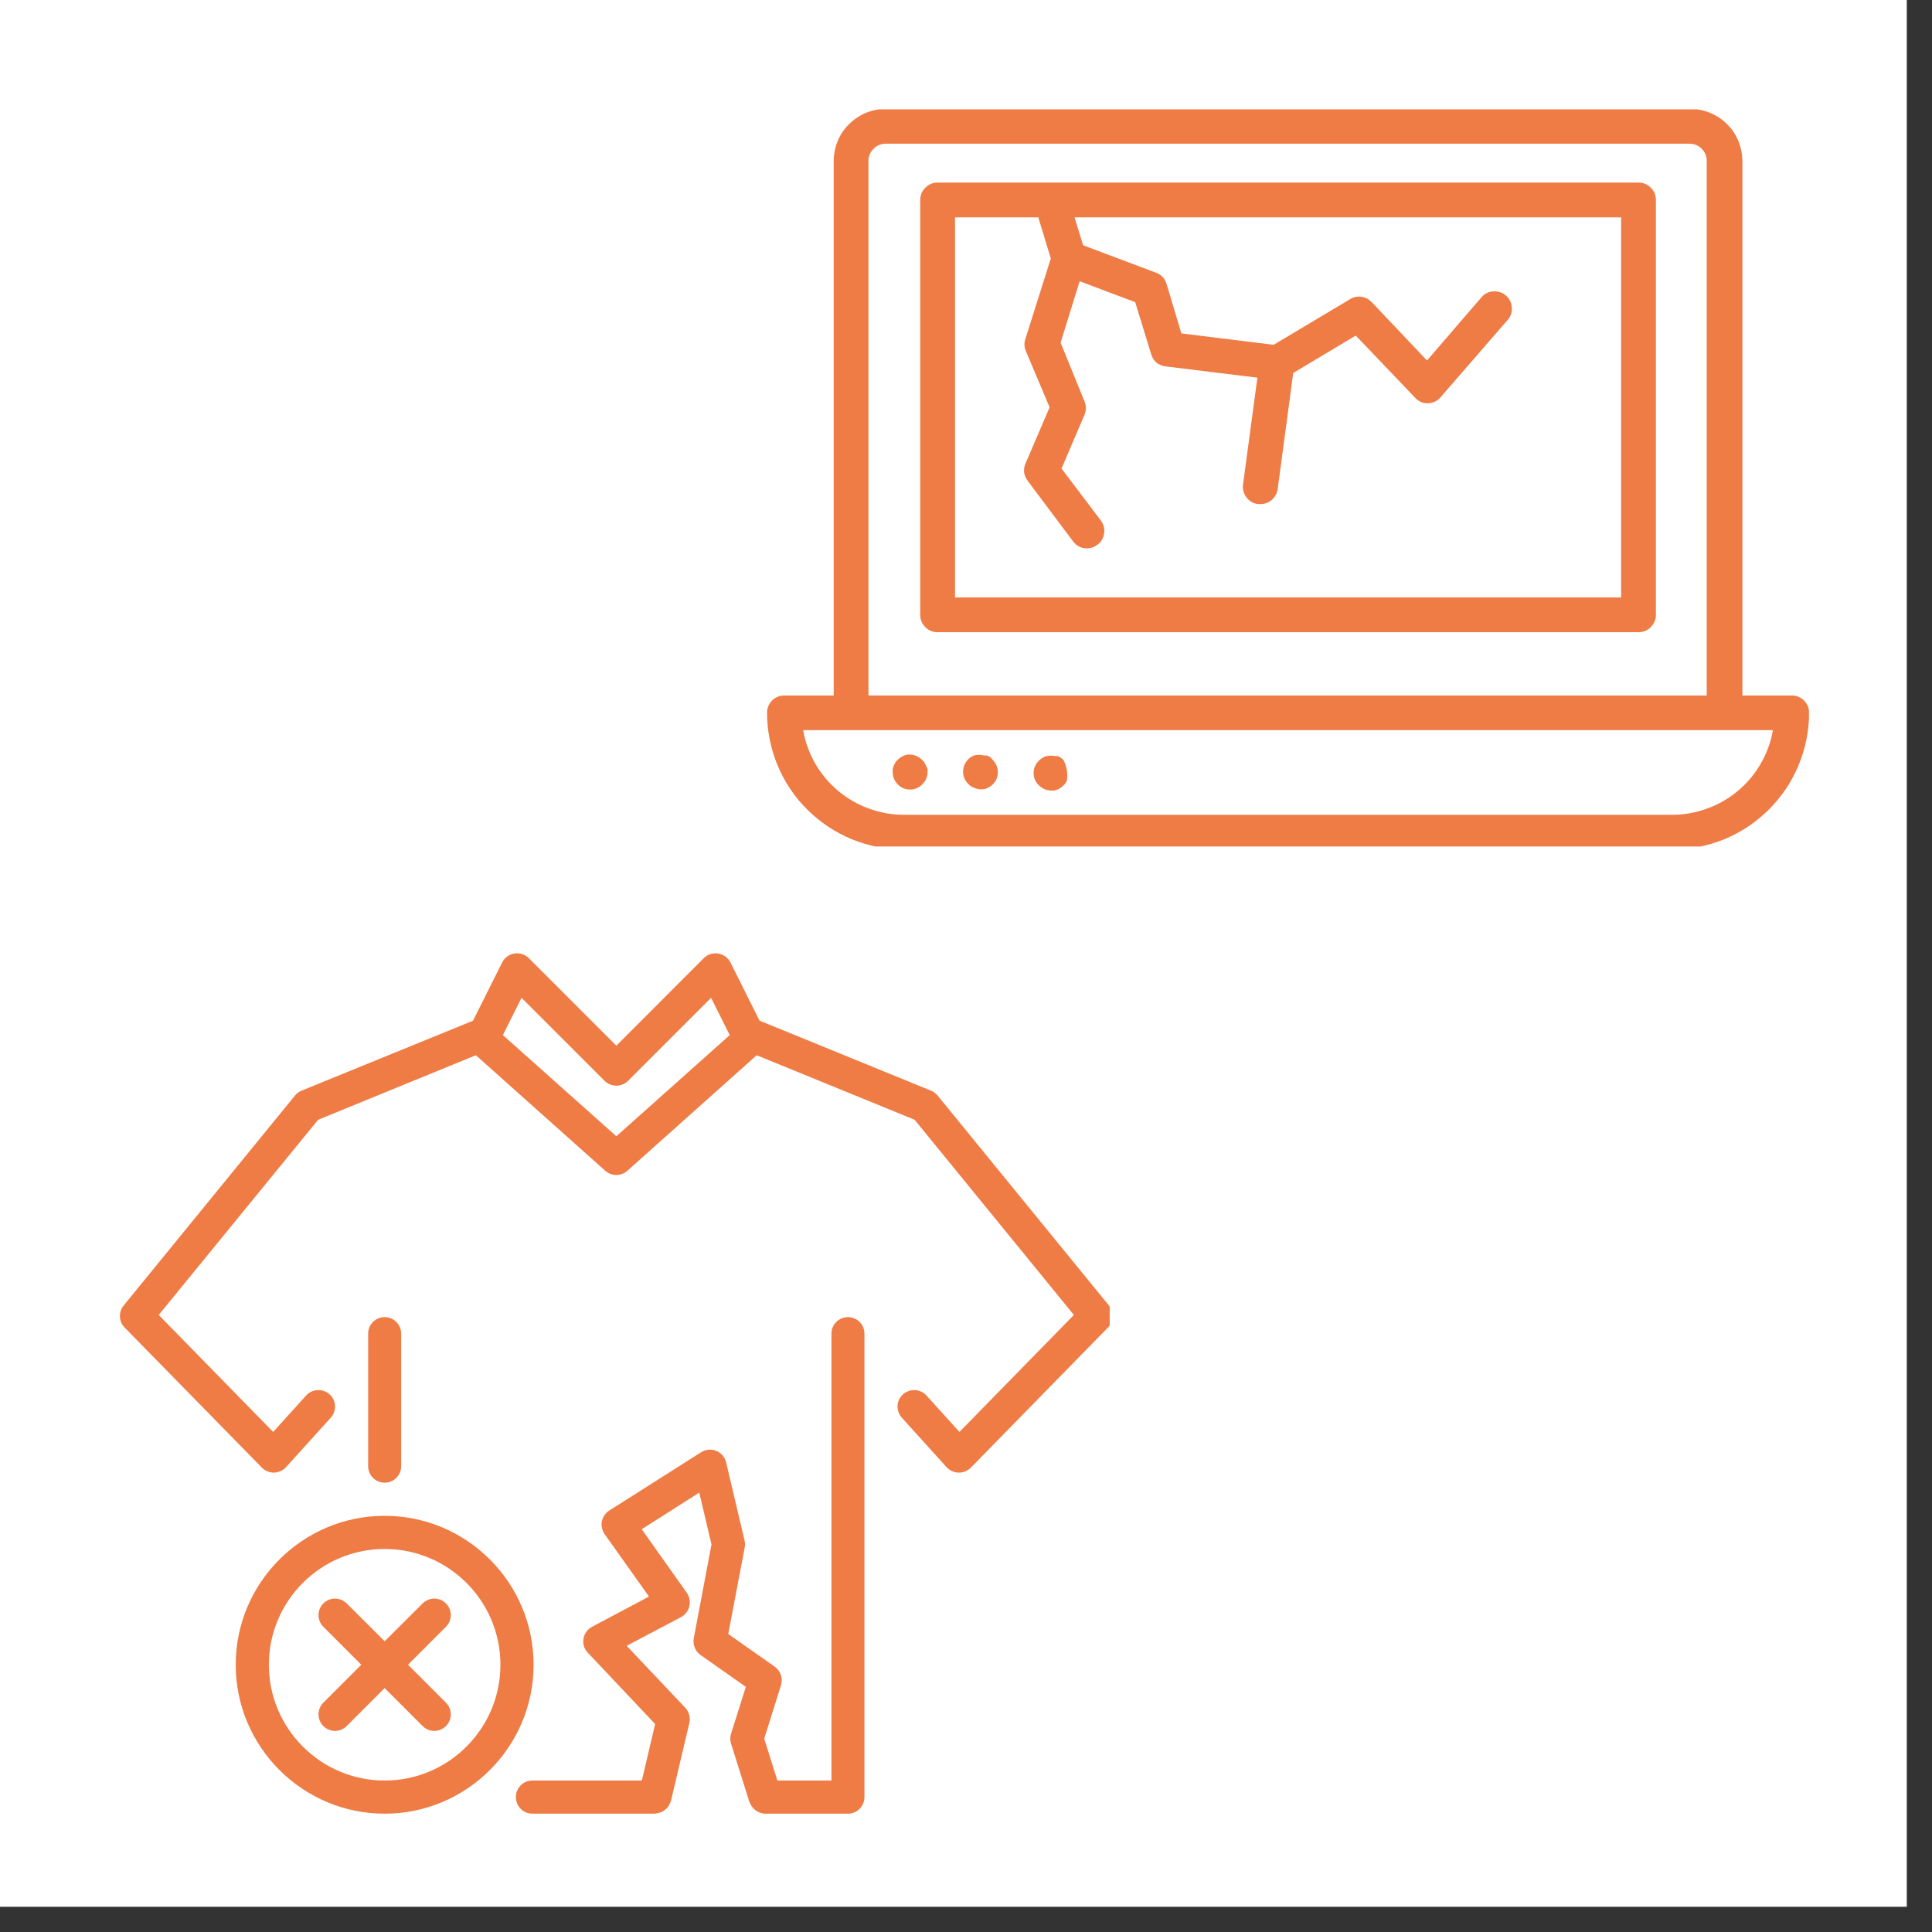
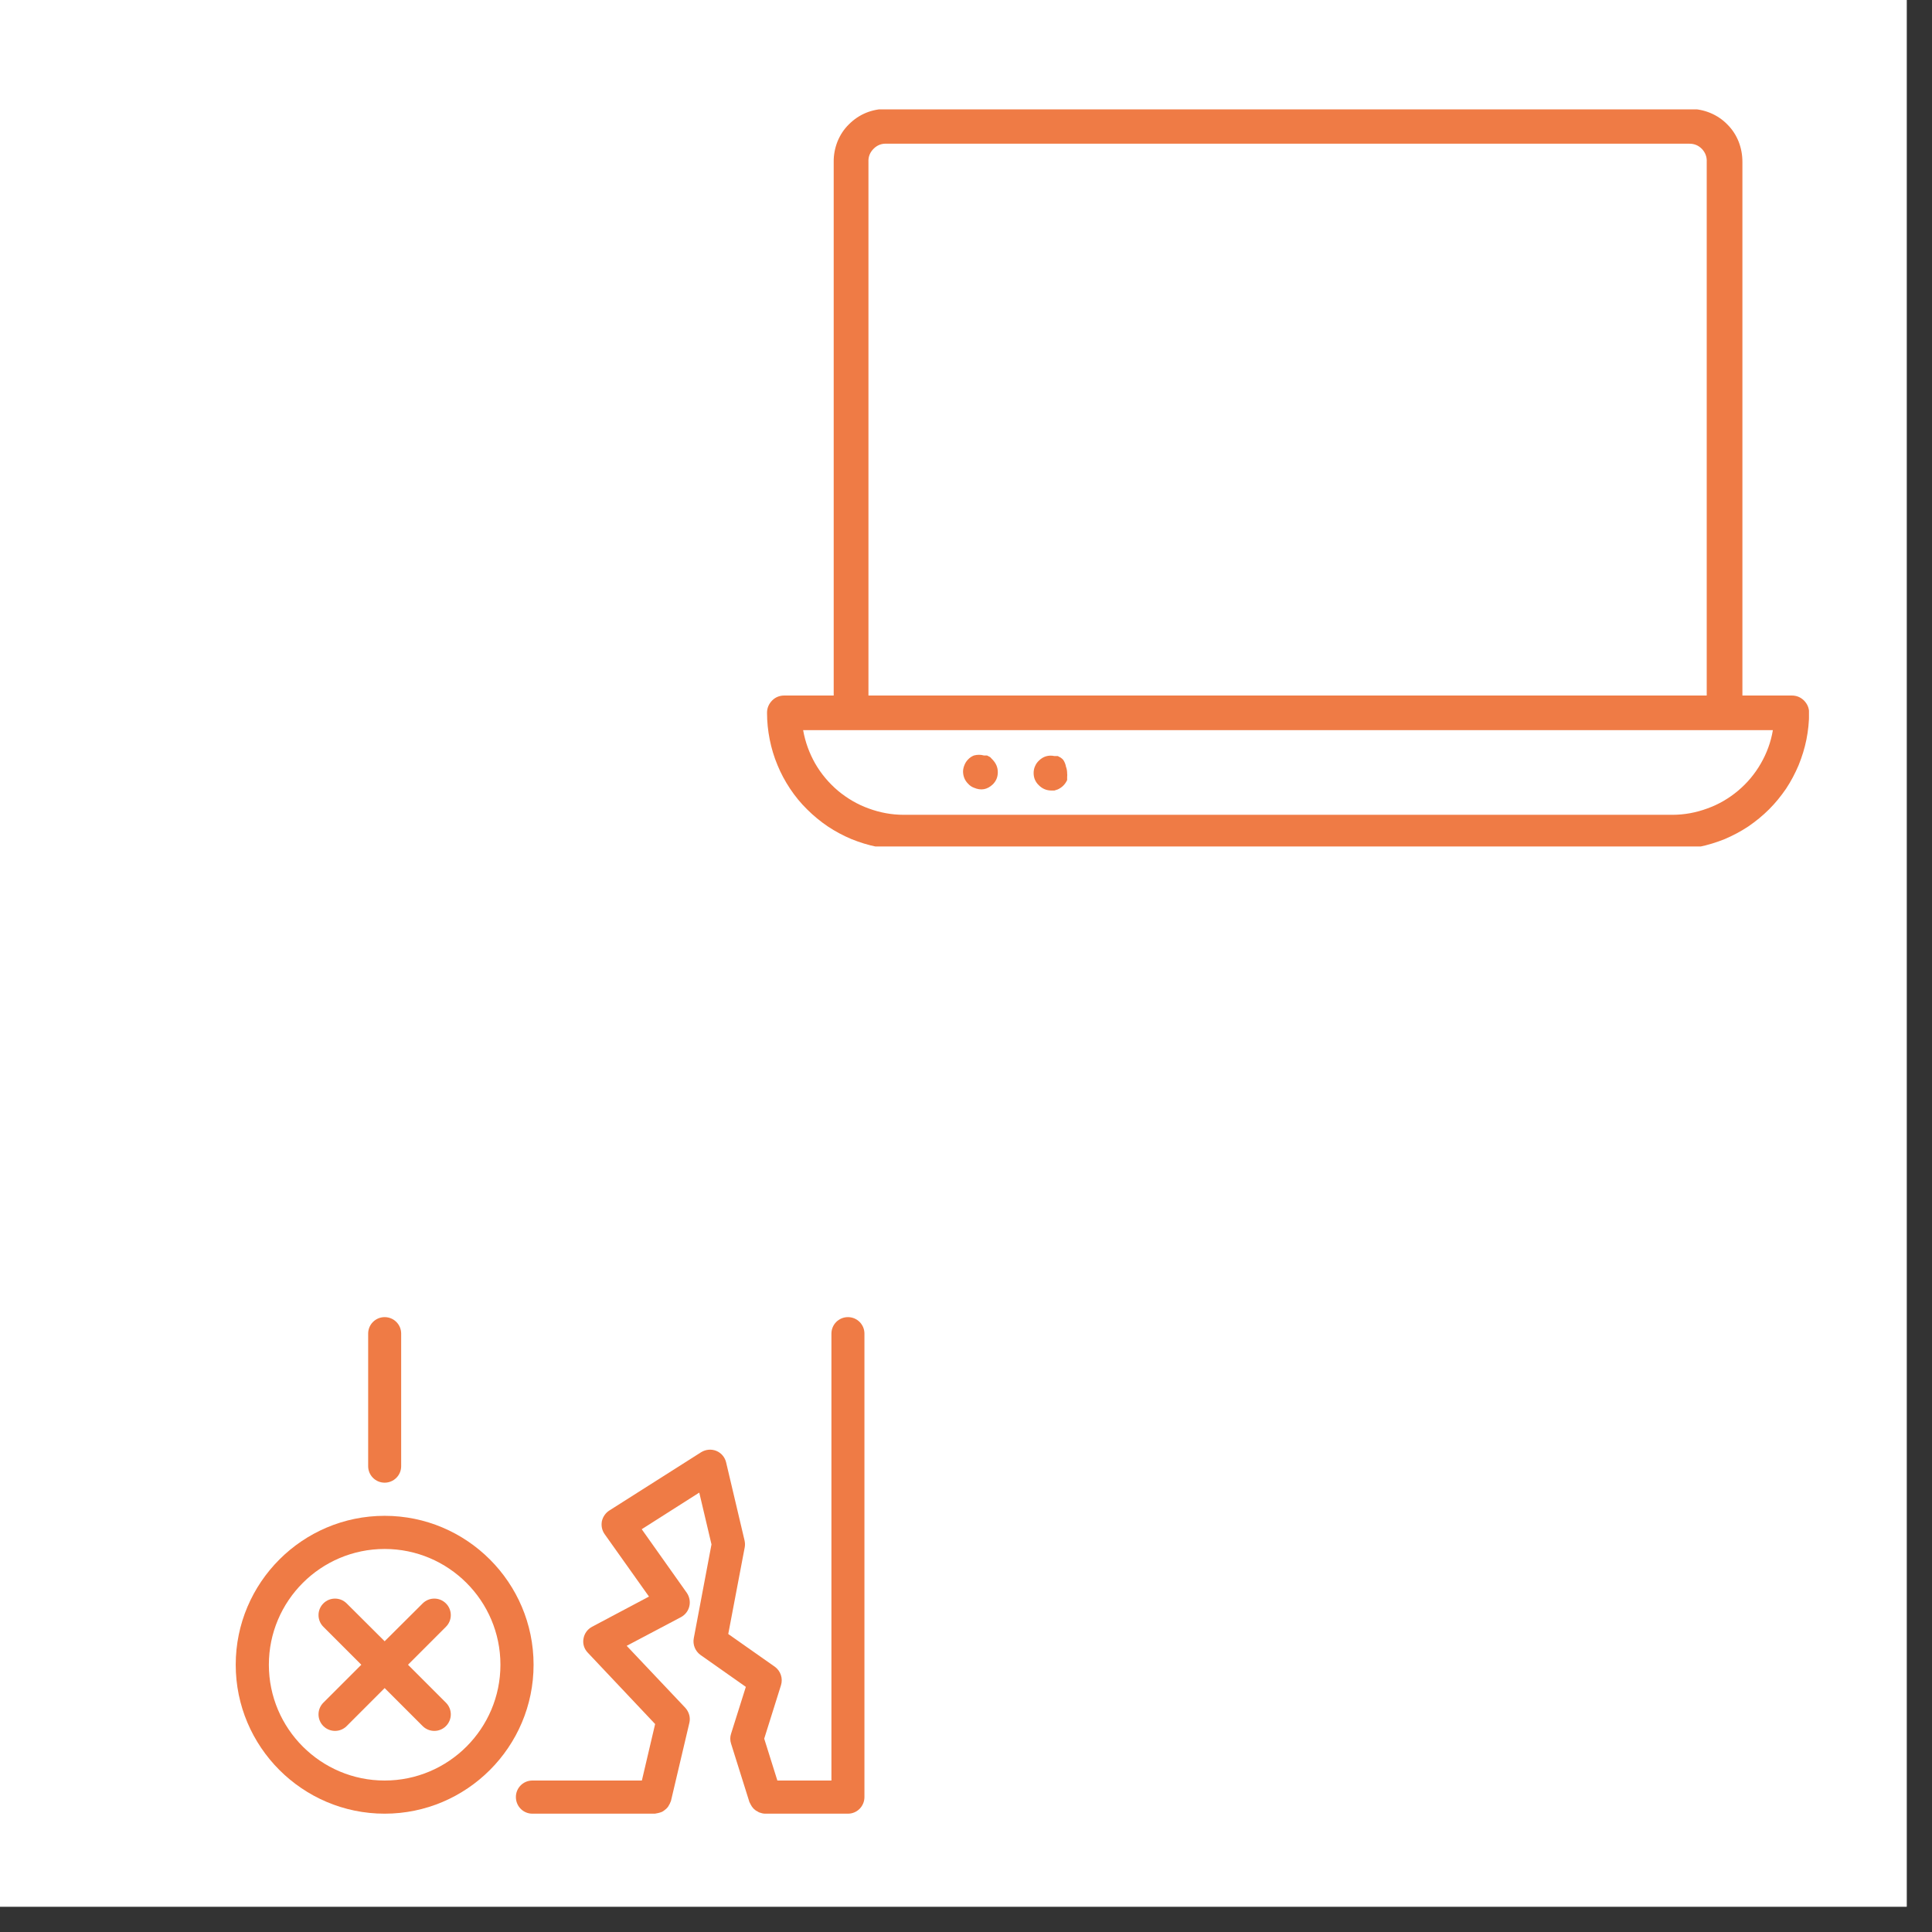
<svg xmlns="http://www.w3.org/2000/svg" width="75" zoomAndPan="magnify" viewBox="0 0 56.25 56.25" height="75" preserveAspectRatio="xMidYMid meet" version="1.0">
  <rect x="0" y="0" width="56.25" height="56.25" fill="#333333" stroke="none" />
  <defs>
    <clipPath id="9e213658c6">
      <path d="M 0 0 L 55.512 0 L 55.512 55.512 L 0 55.512 Z M 0 0 " clip-rule="nonzero" />
    </clipPath>
    <clipPath id="a3c23ecbba">
      <path d="M 22.324 3.184 L 52.668 3.184 L 52.668 24.645 L 22.324 24.645 Z M 22.324 3.184 " clip-rule="nonzero" />
    </clipPath>
    <clipPath id="b1f69d02d7">
      <path d="M 15 38 L 26 38 L 26 52.918 L 15 52.918 Z M 15 38 " clip-rule="nonzero" />
    </clipPath>
    <clipPath id="5830a77d9f">
      <path d="M 3.441 27.754 L 32.309 27.754 L 32.309 43 L 3.441 43 Z M 3.441 27.754 " clip-rule="nonzero" />
    </clipPath>
    <clipPath id="2b654c50d1">
      <path d="M 6 44 L 16 44 L 16 52.918 L 6 52.918 Z M 6 44 " clip-rule="nonzero" />
    </clipPath>
  </defs>
  <g clip-path="url(#9e213658c6)">
    <path fill="#ffffff" d="M 0 0 L 55.512 0 L 55.512 55.512 L 0 55.512 Z M 0 0 " fill-opacity="1" fill-rule="nonzero" />
    <path fill="#ffffff" d="M 0 0 L 55.512 0 L 55.512 55.512 L 0 55.512 Z M 0 0 " fill-opacity="1" fill-rule="nonzero" />
  </g>
  <g clip-path="url(#a3c23ecbba)">
    <path fill="#ef7b45" d="M 52.164 20.25 L 50.73 20.25 L 50.73 4.715 C 50.73 4.512 50.695 4.316 50.621 4.125 C 50.547 3.938 50.438 3.77 50.293 3.625 C 50.152 3.48 49.984 3.367 49.797 3.289 C 49.609 3.211 49.414 3.172 49.211 3.172 L 25.816 3.172 C 25.609 3.168 25.41 3.207 25.223 3.281 C 25.031 3.359 24.863 3.473 24.719 3.617 C 24.57 3.762 24.461 3.93 24.383 4.121 C 24.309 4.312 24.27 4.508 24.273 4.715 L 24.273 20.25 L 22.836 20.25 C 22.699 20.25 22.578 20.297 22.48 20.395 C 22.383 20.496 22.332 20.613 22.332 20.754 C 22.332 21.016 22.359 21.273 22.41 21.531 C 22.461 21.785 22.535 22.035 22.637 22.277 C 22.734 22.516 22.859 22.746 23.004 22.965 C 23.148 23.18 23.312 23.383 23.5 23.566 C 23.684 23.75 23.883 23.914 24.102 24.062 C 24.32 24.207 24.547 24.328 24.789 24.43 C 25.031 24.527 25.277 24.605 25.535 24.656 C 25.793 24.707 26.051 24.734 26.312 24.734 L 48.691 24.734 C 48.953 24.734 49.211 24.707 49.469 24.656 C 49.723 24.605 49.973 24.527 50.215 24.43 C 50.453 24.328 50.684 24.207 50.902 24.062 C 51.117 23.914 51.32 23.75 51.504 23.566 C 51.688 23.383 51.852 23.18 52 22.965 C 52.145 22.746 52.266 22.516 52.367 22.277 C 52.465 22.035 52.543 21.785 52.594 21.531 C 52.645 21.273 52.672 21.016 52.672 20.754 C 52.672 20.613 52.621 20.496 52.523 20.395 C 52.422 20.297 52.305 20.25 52.164 20.25 Z M 25.285 4.715 C 25.277 4.566 25.328 4.438 25.434 4.332 C 25.539 4.227 25.664 4.176 25.816 4.184 L 49.188 4.184 C 49.332 4.184 49.453 4.234 49.555 4.34 C 49.652 4.445 49.699 4.57 49.691 4.715 L 49.691 20.25 L 25.285 20.25 Z M 48.691 23.723 L 26.312 23.723 C 25.961 23.723 25.621 23.66 25.293 23.539 C 24.965 23.422 24.668 23.246 24.398 23.023 C 24.133 22.797 23.91 22.535 23.734 22.23 C 23.562 21.926 23.445 21.605 23.383 21.258 L 51.617 21.258 C 51.559 21.605 51.441 21.926 51.266 22.23 C 51.09 22.535 50.871 22.797 50.602 23.023 C 50.336 23.246 50.035 23.422 49.707 23.539 C 49.379 23.66 49.039 23.723 48.691 23.723 Z M 48.691 23.723 " fill-opacity="1" fill-rule="nonzero" />
  </g>
-   <path fill="#ef7b45" d="M 47.703 5.316 L 27.297 5.316 C 27.156 5.316 27.039 5.367 26.941 5.465 C 26.84 5.562 26.793 5.684 26.793 5.82 L 26.793 17.902 C 26.793 18.043 26.84 18.16 26.941 18.258 C 27.039 18.359 27.156 18.406 27.297 18.406 L 47.703 18.406 C 47.844 18.406 47.965 18.359 48.062 18.258 C 48.16 18.16 48.211 18.043 48.211 17.902 L 48.211 5.82 C 48.211 5.684 48.16 5.562 48.062 5.465 C 47.965 5.367 47.844 5.316 47.703 5.316 Z M 47.199 17.395 L 27.805 17.395 L 27.805 6.328 L 30.23 6.328 L 30.594 7.527 L 29.859 9.852 C 29.816 9.969 29.816 10.086 29.859 10.199 L 30.559 11.859 L 29.859 13.492 C 29.781 13.672 29.805 13.84 29.922 14 L 31.242 15.762 C 31.344 15.898 31.477 15.965 31.645 15.965 C 31.758 15.965 31.859 15.93 31.949 15.863 C 32.062 15.781 32.125 15.668 32.145 15.531 C 32.168 15.395 32.133 15.27 32.051 15.156 L 30.906 13.641 L 31.574 12.078 C 31.629 11.945 31.629 11.812 31.574 11.684 L 30.879 9.977 L 31.434 8.188 L 33.051 8.797 L 33.516 10.312 C 33.582 10.52 33.719 10.637 33.938 10.668 L 36.609 10.996 L 36.191 14.109 C 36.172 14.246 36.207 14.371 36.293 14.484 C 36.375 14.594 36.488 14.656 36.625 14.676 L 36.691 14.676 C 36.82 14.676 36.93 14.637 37.027 14.555 C 37.121 14.473 37.18 14.367 37.199 14.242 L 37.652 10.859 L 39.473 9.77 L 41.203 11.582 C 41.301 11.688 41.422 11.742 41.566 11.742 C 41.715 11.738 41.836 11.684 41.938 11.57 L 43.891 9.32 C 43.984 9.215 44.027 9.094 44.016 8.957 C 44.008 8.816 43.953 8.699 43.848 8.609 C 43.742 8.516 43.617 8.473 43.477 8.484 C 43.336 8.492 43.219 8.551 43.129 8.66 L 41.547 10.496 L 39.93 8.789 C 39.848 8.707 39.746 8.656 39.633 8.641 C 39.516 8.625 39.406 8.648 39.305 8.711 L 37.082 10.039 L 34.395 9.707 L 33.961 8.258 C 33.91 8.102 33.809 7.992 33.652 7.938 L 31.535 7.141 L 31.285 6.328 L 47.199 6.328 Z M 47.199 17.395 " fill-opacity="1" fill-rule="nonzero" />
-   <path fill="#ef7b45" d="M 26.957 22.285 L 26.914 22.199 C 26.871 22.145 26.824 22.098 26.77 22.059 L 26.684 22.012 C 26.477 21.926 26.293 21.965 26.133 22.125 C 26.109 22.148 26.086 22.172 26.07 22.199 L 26.023 22.285 L 25.992 22.383 C 25.988 22.414 25.988 22.449 25.992 22.484 C 25.992 22.621 26.043 22.742 26.141 22.84 C 26.238 22.938 26.359 22.988 26.5 22.988 C 26.566 22.988 26.629 22.973 26.691 22.949 L 26.777 22.902 C 26.805 22.883 26.828 22.863 26.852 22.836 C 26.953 22.738 27.004 22.621 27.004 22.484 C 27.008 22.449 27.008 22.414 27.004 22.383 Z M 26.957 22.285 " fill-opacity="1" fill-rule="nonzero" />
  <path fill="#ef7b45" d="M 28.906 22.125 L 28.828 22.043 L 28.738 21.996 L 28.648 21.996 C 28.551 21.969 28.453 21.969 28.355 21.996 C 28.289 22.023 28.234 22.059 28.188 22.109 C 28.141 22.156 28.105 22.211 28.082 22.27 C 28.055 22.332 28.039 22.398 28.039 22.469 C 28.043 22.605 28.09 22.723 28.188 22.82 C 28.234 22.871 28.289 22.91 28.355 22.934 C 28.559 23.023 28.742 22.992 28.906 22.836 C 29.004 22.738 29.051 22.621 29.051 22.484 C 29.051 22.414 29.039 22.348 29.012 22.285 C 28.988 22.227 28.949 22.172 28.906 22.125 Z M 28.906 22.125 " fill-opacity="1" fill-rule="nonzero" />
  <path fill="#ef7b45" d="M 30.957 22.125 C 30.934 22.098 30.91 22.078 30.883 22.059 L 30.797 22.012 L 30.699 22.012 C 30.523 21.977 30.371 22.023 30.246 22.148 C 30.195 22.195 30.16 22.25 30.133 22.312 C 30.105 22.375 30.094 22.441 30.094 22.508 C 30.094 22.648 30.145 22.766 30.246 22.863 C 30.344 22.961 30.461 23.012 30.598 23.016 L 30.699 23.016 L 30.797 22.984 C 30.922 22.926 31.012 22.836 31.07 22.711 C 31.07 22.68 31.07 22.648 31.07 22.613 C 31.074 22.582 31.074 22.551 31.07 22.52 C 31.07 22.449 31.059 22.383 31.035 22.32 C 31.023 22.25 30.996 22.184 30.957 22.125 Z M 30.957 22.125 " fill-opacity="1" fill-rule="nonzero" />
  <g clip-path="url(#b1f69d02d7)">
    <path fill="#ef7b45" d="M 24.688 38.348 C 24.422 38.348 24.207 38.562 24.207 38.828 L 24.207 51.84 L 22.633 51.84 L 22.25 50.621 L 22.738 49.066 C 22.801 48.867 22.727 48.648 22.559 48.527 L 21.203 47.574 L 21.684 45.043 C 21.695 44.977 21.691 44.91 21.676 44.844 L 21.141 42.578 C 21.105 42.426 21 42.301 20.855 42.242 C 20.711 42.184 20.547 42.199 20.414 42.281 L 17.738 43.98 C 17.629 44.051 17.551 44.164 17.523 44.293 C 17.5 44.426 17.527 44.559 17.605 44.668 L 18.895 46.484 L 17.238 47.363 C 17.105 47.434 17.012 47.562 16.988 47.711 C 16.961 47.859 17.008 48.008 17.113 48.117 L 19.074 50.195 L 18.688 51.84 L 15.5 51.84 C 15.234 51.84 15.02 52.055 15.02 52.32 C 15.02 52.59 15.234 52.805 15.5 52.805 L 19.066 52.805 C 19.082 52.805 19.094 52.797 19.109 52.797 C 19.141 52.793 19.168 52.785 19.199 52.777 C 19.23 52.77 19.258 52.758 19.285 52.746 C 19.312 52.73 19.34 52.711 19.363 52.691 C 19.387 52.672 19.406 52.656 19.426 52.633 C 19.449 52.609 19.465 52.582 19.48 52.551 C 19.496 52.527 19.508 52.504 19.516 52.477 C 19.523 52.461 19.531 52.449 19.535 52.434 L 20.07 50.164 C 20.109 50.008 20.062 49.844 19.953 49.723 L 18.246 47.918 L 19.828 47.082 C 19.949 47.016 20.039 46.902 20.07 46.766 C 20.102 46.633 20.074 46.488 19.996 46.375 L 18.684 44.523 L 20.359 43.457 L 20.715 44.965 L 20.199 47.699 C 20.164 47.883 20.242 48.074 20.395 48.184 L 21.715 49.113 L 21.285 50.477 C 21.254 50.57 21.254 50.672 21.285 50.766 L 21.82 52.469 C 21.82 52.477 21.828 52.48 21.832 52.488 C 21.84 52.508 21.848 52.527 21.859 52.543 C 21.875 52.578 21.898 52.609 21.922 52.637 C 21.934 52.652 21.949 52.668 21.965 52.68 C 21.992 52.707 22.023 52.727 22.059 52.742 C 22.074 52.754 22.09 52.762 22.109 52.77 C 22.164 52.789 22.219 52.805 22.277 52.805 L 24.688 52.805 C 24.953 52.805 25.168 52.59 25.168 52.32 L 25.168 38.828 C 25.168 38.562 24.953 38.348 24.688 38.348 Z M 24.688 38.348 " fill-opacity="1" fill-rule="nonzero" />
  </g>
  <g clip-path="url(#5830a77d9f)">
-     <path fill="#ef7b45" d="M 32.285 38.008 L 27.297 31.895 C 27.246 31.836 27.18 31.785 27.105 31.754 L 22.121 29.719 C 22.117 29.715 22.113 29.715 22.113 29.715 L 21.266 28.02 C 21.195 27.883 21.062 27.785 20.91 27.762 C 20.758 27.738 20.602 27.785 20.492 27.895 L 17.945 30.445 L 15.395 27.895 C 15.285 27.785 15.129 27.738 14.977 27.762 C 14.824 27.785 14.691 27.883 14.621 28.02 L 13.773 29.715 C 13.773 29.715 13.77 29.715 13.77 29.719 L 8.781 31.754 C 8.707 31.785 8.641 31.836 8.59 31.895 L 3.602 38.008 C 3.445 38.199 3.457 38.477 3.629 38.652 L 7.625 42.73 C 7.715 42.824 7.844 42.875 7.977 42.875 C 8.109 42.871 8.234 42.816 8.324 42.719 L 9.629 41.277 C 9.809 41.078 9.793 40.773 9.598 40.598 C 9.398 40.418 9.094 40.434 8.914 40.629 L 7.953 41.691 L 4.621 38.285 L 9.262 32.602 L 13.855 30.723 L 17.621 34.086 C 17.805 34.25 18.082 34.25 18.266 34.086 L 22.031 30.723 L 26.629 32.602 L 31.266 38.285 L 27.934 41.691 L 26.973 40.629 C 26.793 40.434 26.488 40.418 26.289 40.598 C 26.094 40.773 26.078 41.078 26.258 41.277 L 27.562 42.719 C 27.652 42.816 27.777 42.871 27.91 42.875 C 27.914 42.875 27.918 42.875 27.918 42.875 C 28.051 42.875 28.172 42.824 28.266 42.73 L 32.258 38.652 C 32.43 38.477 32.441 38.199 32.285 38.008 Z M 17.945 33.082 L 14.641 30.137 L 15.184 29.051 L 17.602 31.469 C 17.695 31.562 17.82 31.609 17.945 31.609 C 18.066 31.609 18.191 31.562 18.285 31.469 L 20.703 29.051 L 21.246 30.137 Z M 17.945 33.082 " fill-opacity="1" fill-rule="nonzero" />
-   </g>
+     </g>
  <path fill="#ef7b45" d="M 11.68 42.688 L 11.68 38.828 C 11.68 38.562 11.465 38.348 11.199 38.348 C 10.934 38.348 10.719 38.562 10.719 38.828 L 10.719 42.688 C 10.719 42.953 10.934 43.168 11.199 43.168 C 11.465 43.168 11.68 42.953 11.68 42.688 Z M 11.68 42.688 " fill-opacity="1" fill-rule="nonzero" />
  <g clip-path="url(#2b654c50d1)">
    <path fill="#ef7b45" d="M 11.199 44.133 C 8.809 44.133 6.863 46.078 6.863 48.469 C 6.863 50.859 8.809 52.805 11.199 52.805 C 13.59 52.805 15.535 50.859 15.535 48.469 C 15.535 46.078 13.59 44.133 11.199 44.133 Z M 11.199 51.84 C 9.34 51.84 7.828 50.328 7.828 48.469 C 7.828 46.609 9.34 45.098 11.199 45.098 C 13.059 45.098 14.57 46.609 14.57 48.469 C 14.57 50.328 13.059 51.84 11.199 51.84 Z M 11.199 51.84 " fill-opacity="1" fill-rule="nonzero" />
  </g>
  <path fill="#ef7b45" d="M 12.984 46.684 C 12.797 46.496 12.492 46.496 12.305 46.684 L 11.199 47.785 L 10.094 46.684 C 9.906 46.496 9.602 46.496 9.414 46.684 C 9.227 46.871 9.227 47.176 9.414 47.363 L 10.52 48.469 L 9.414 49.574 C 9.227 49.762 9.227 50.066 9.414 50.254 C 9.508 50.348 9.633 50.395 9.754 50.395 C 9.879 50.395 10 50.348 10.094 50.254 L 11.199 49.148 L 12.305 50.254 C 12.398 50.348 12.523 50.395 12.645 50.395 C 12.77 50.395 12.891 50.348 12.984 50.254 C 13.172 50.066 13.172 49.762 12.984 49.574 L 11.879 48.469 L 12.984 47.363 C 13.172 47.176 13.172 46.871 12.984 46.684 Z M 12.984 46.684 " fill-opacity="1" fill-rule="nonzero" />
</svg>